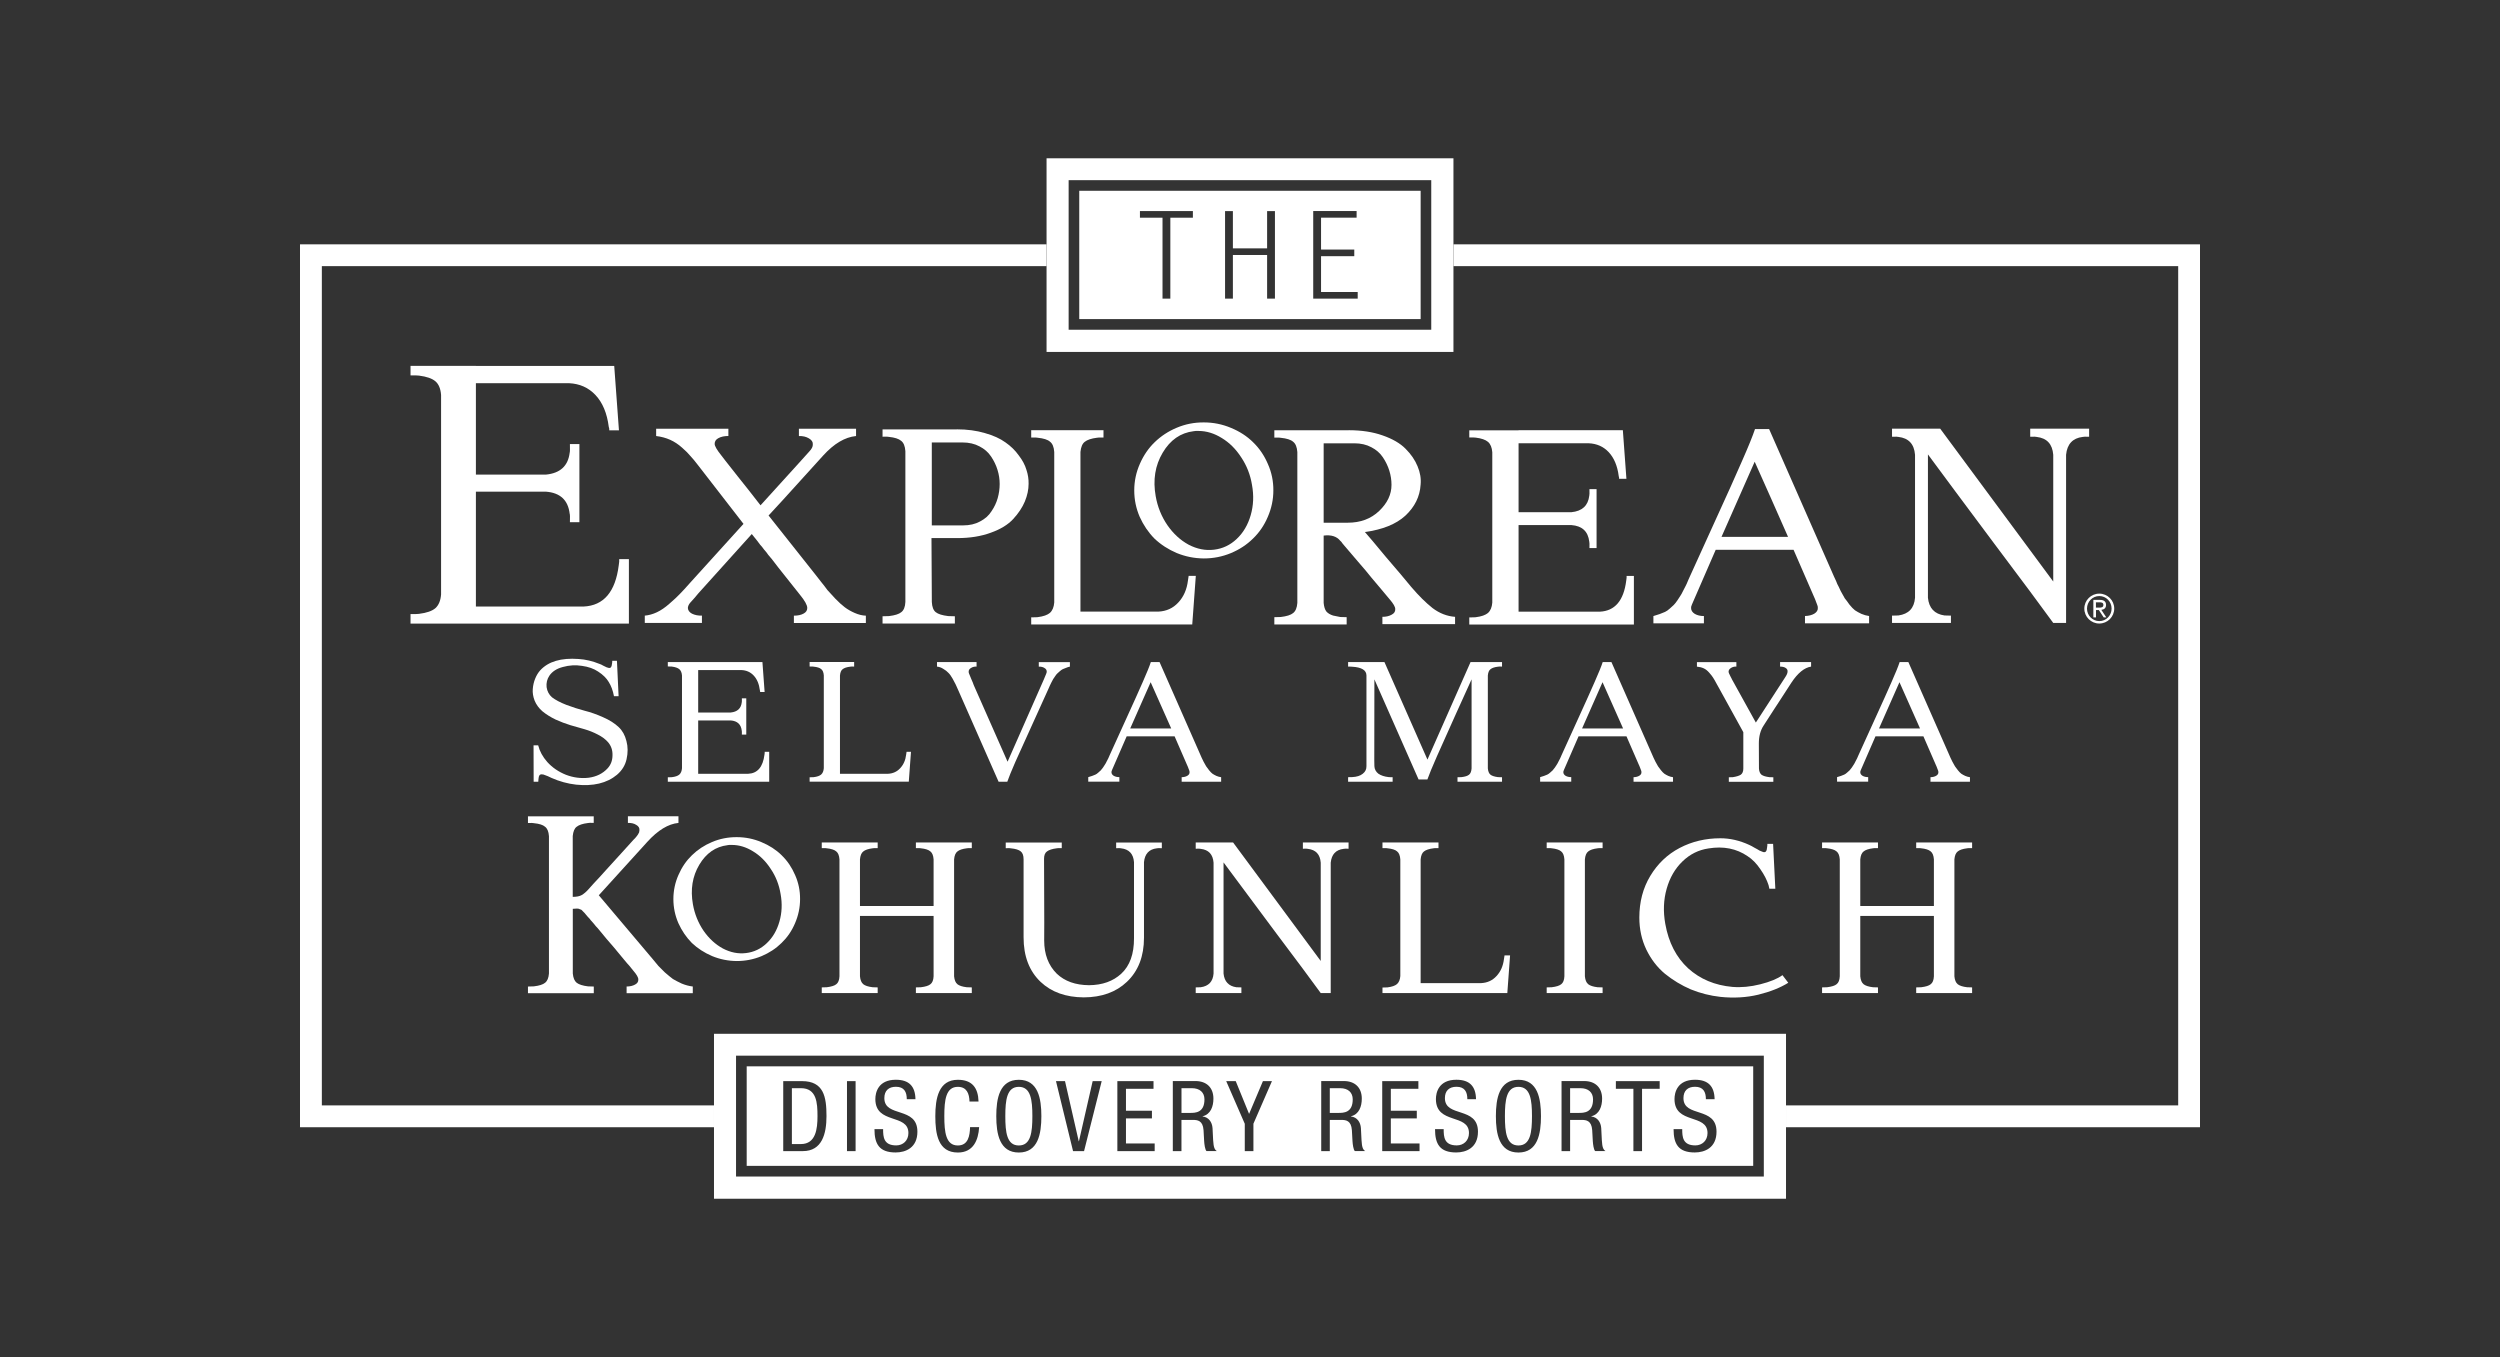
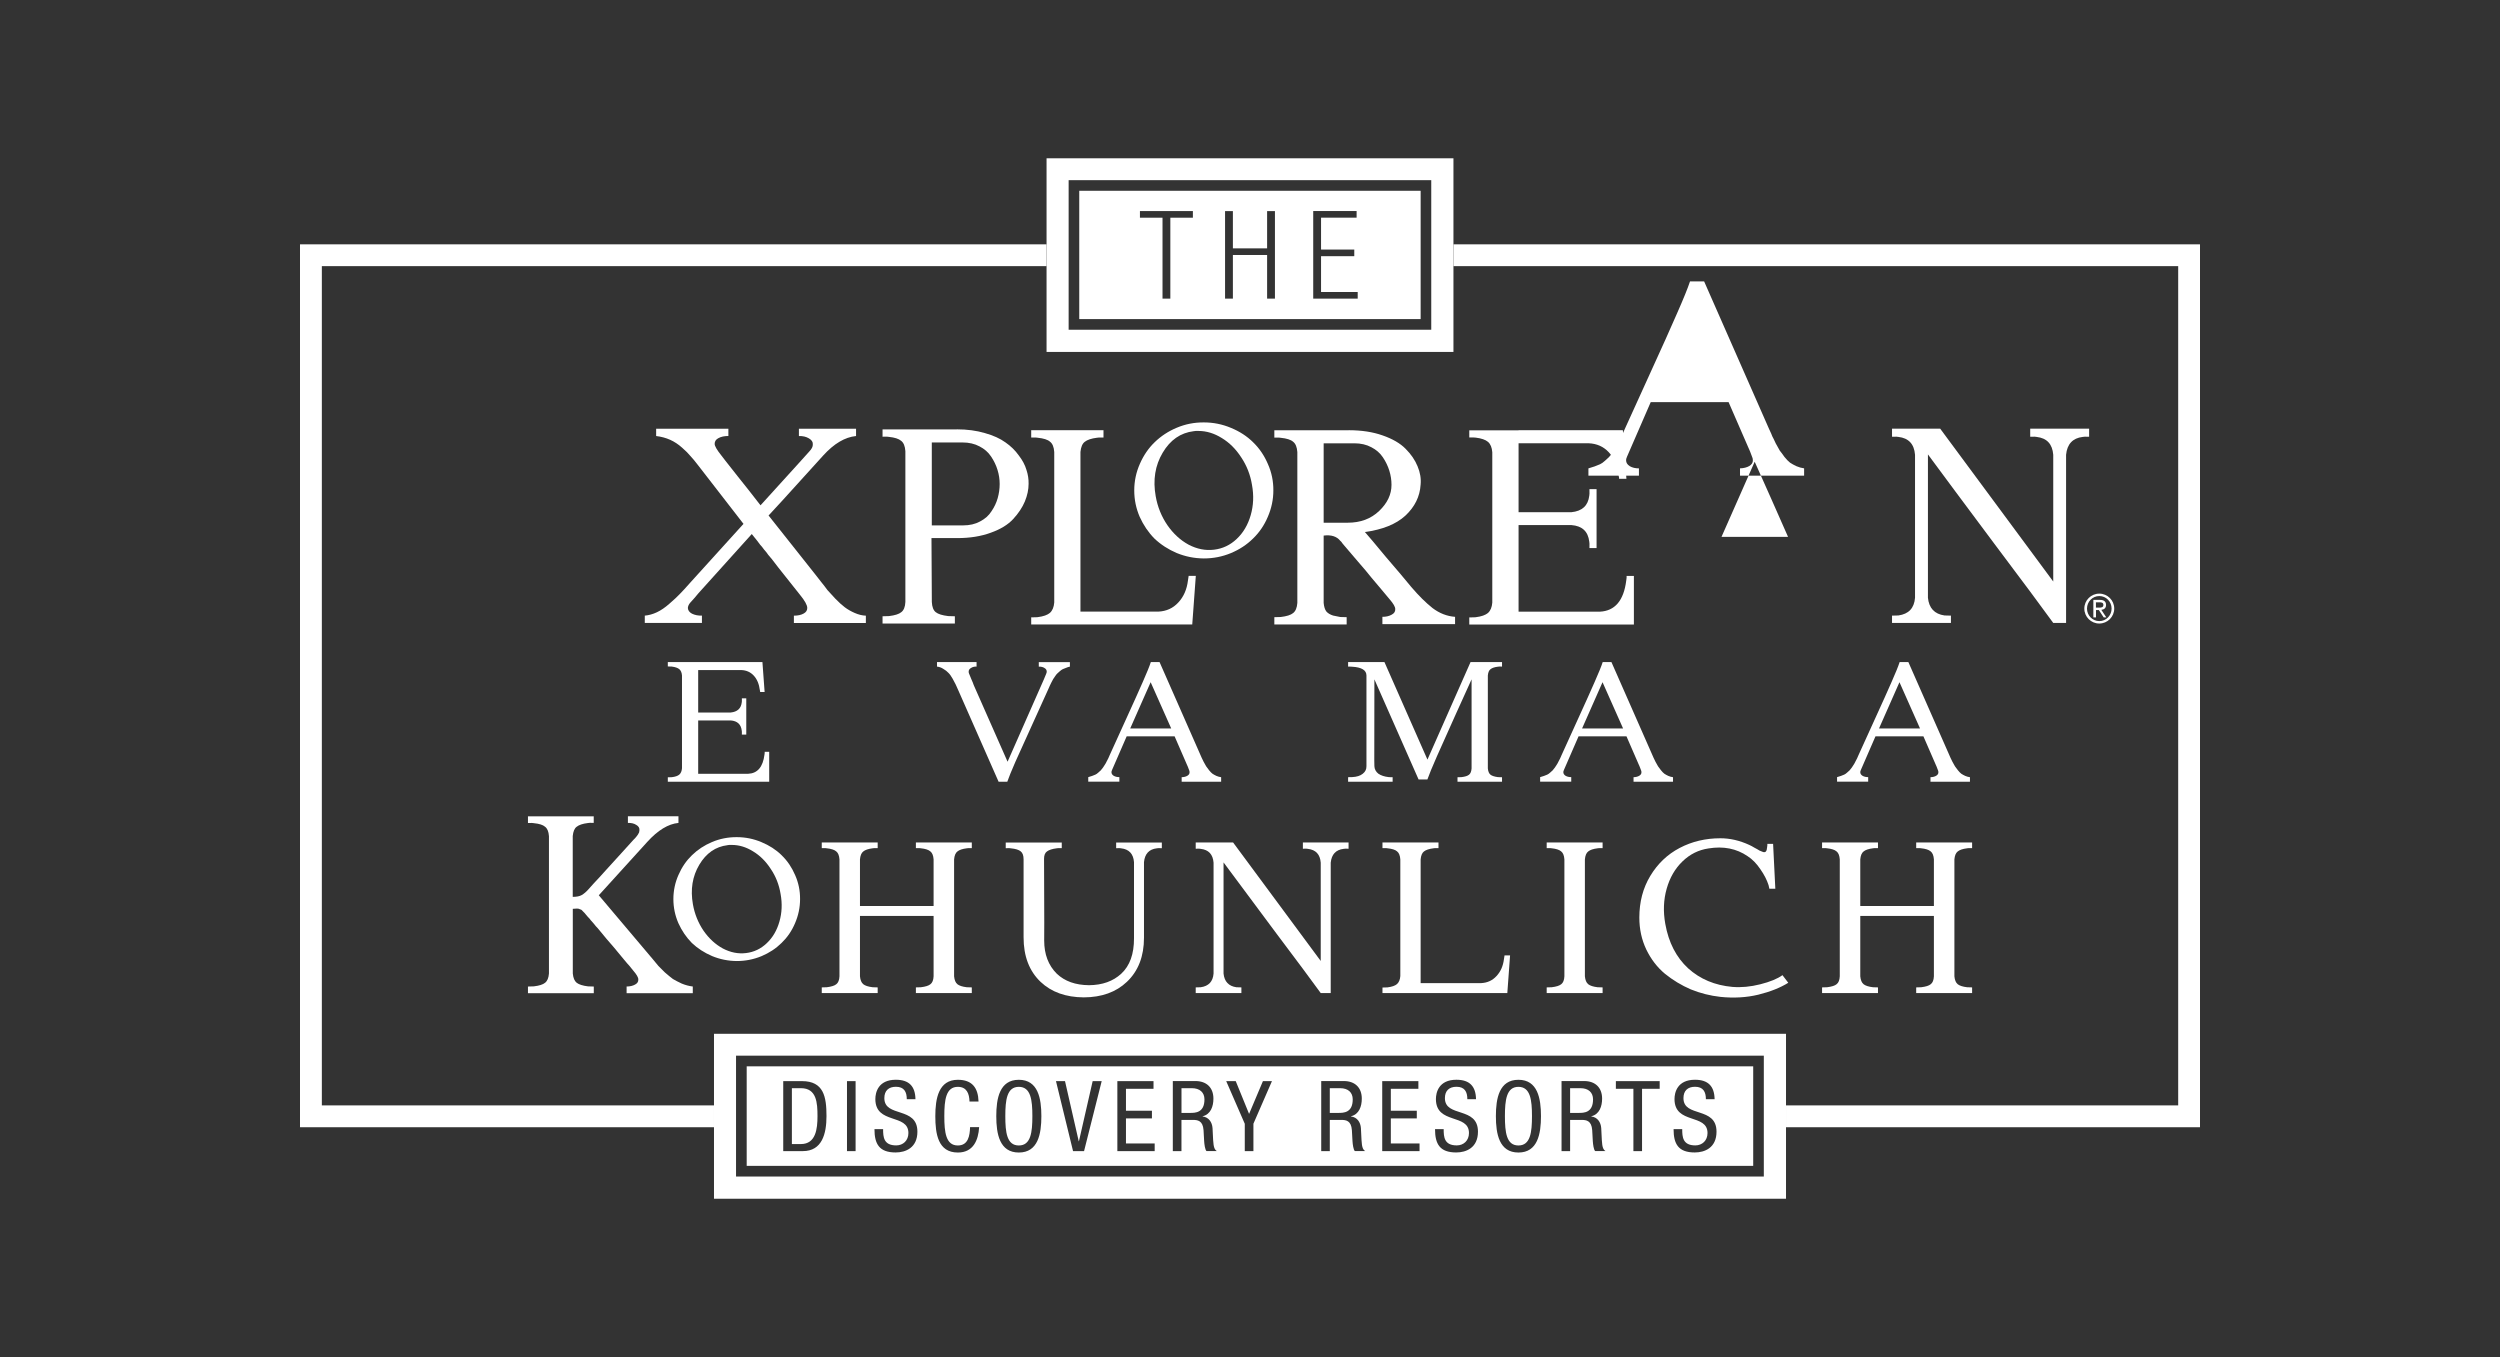
<svg xmlns="http://www.w3.org/2000/svg" id="Layer_1" data-name="Layer 1" viewBox="0 0 708.66 384.67">
  <rect x="0" y="0" width="708.66" height="384.67" fill="#333333" stroke="none" />
  <defs>
    <style>
      .cls-1 {
        fill: #fff;
      }
    </style>
  </defs>
  <g>
    <g>
      <g>
-         <path class="cls-1" d="M134.91,103.73h39.2l1.34,18.26h-2.75c.05-.27,0-.6-.14-1.01-.49-3.85-1.74-6.85-3.76-9-1.97-2.1-4.47-3.22-7.52-3.36h-26.38v25.91h19.87c4.03-.4,6.26-2.46,6.71-6.18.09-.22.11-1.05.07-2.48h2.69v22.16h-2.69c.05-1.43.02-2.24-.07-2.42-.45-3.85-2.69-5.93-6.71-6.24h-19.87v32.56h30.55c5.68-.27,9-4.16,9.94-11.68.13-.81.18-1.39.13-1.75h2.75v18.26h-61.9v-2.69c1.43,0,2.24-.02,2.42-.07,2.15-.27,3.69-.8,4.63-1.61.94-.85,1.48-2.15,1.61-3.89v-56.53c-.13-1.79-.67-3.09-1.61-3.89s-2.48-1.34-4.63-1.61c-.18-.04-.98-.07-2.42-.07v-2.69h18.53Z" />
        <path class="cls-1" d="M206.47,121.52v2.07c-1.15,0-2.09.2-2.83.61-.71.37-1.06.91-1.06,1.62,0,.61.61,1.67,1.82,3.19l1.21,1.57c.71.88,1.91,2.4,3.59,4.56,1.72,2.13,3.85,4.82,6.38,8.1l11.03-12.15c1.42-1.55,2.35-2.58,2.78-3.09.71-.74,1.05-1.42,1.01-2.02.07-.67-.3-1.25-1.11-1.72-.78-.47-1.72-.69-2.83-.66v-2.07h16.2v2.07c-3.14.31-6.24,2.14-9.31,5.52-10.26,11.34-15.42,17.01-15.49,17.01l13.36,16.85c.1.1.58.71,1.42,1.82.84,1.05,1.49,1.87,1.92,2.48.5.54,1.25,1.35,2.23,2.43.98,1.01,1.87,1.82,2.68,2.43s1.75,1.15,2.83,1.62c1.08.47,2.12.73,3.14.76v2.07h-20.4v-2.07c1.15,0,2.07-.2,2.78-.61.67-.37,1.01-.89,1.01-1.57,0-.81-.69-2.06-2.07-3.74-2.43-3.1-4.46-5.65-6.07-7.64-1.55-2.06-2.53-3.29-2.94-3.7-.3-.47-.69-.96-1.16-1.47-.4-.57-.77-1.03-1.11-1.37-.27-.4-1.06-1.42-2.38-3.04l-15.13,16.8c-.71.88-1.49,1.77-2.33,2.68-.4.47-.62.96-.66,1.47.03.68.42,1.22,1.16,1.62.81.4,1.75.59,2.83.56v2.07h-16.2v-2.07c1.15-.1,2.3-.42,3.44-.96,1.15-.54,2.33-1.35,3.55-2.43,1.25-1.08,2.21-1.97,2.88-2.68.71-.71,1.7-1.79,2.98-3.24,3.37-3.75,8.42-9.31,15.13-16.7l-12.86-16.6c-.84-1.11-1.57-1.99-2.18-2.63-.54-.67-1.33-1.47-2.38-2.38-1.05-.94-2.18-1.69-3.39-2.23-1.21-.54-2.53-.89-3.95-1.06v-2.07h20.45Z" />
        <path class="cls-1" d="M271.22,121.7c2.94,0,5.58.36,7.95,1.06,2.4.67,4.33,1.55,5.82,2.63,1.52,1.05,2.78,2.28,3.79,3.7,1.05,1.35,1.77,2.71,2.18,4.1.44,1.32.64,2.63.61,3.95,0,1.62-.35,3.29-1.06,5.01-.71,1.69-1.8,3.34-3.29,4.96-1.49,1.62-3.61,2.92-6.38,3.9-2.74,1.01-5.89,1.52-9.46,1.52h-7.34c0,4.08.03,10.12.1,18.12.07,1.39.44,2.35,1.11,2.88.67.54,1.86.91,3.55,1.11.2,0,.82.02,1.87.05v2.07h-20.5v-2.07c1.08-.03,1.68-.05,1.82-.05,1.69-.2,2.85-.57,3.49-1.11.71-.54,1.1-1.5,1.16-2.88v-42.77c-.1-1.42-.5-2.4-1.21-2.93-.67-.57-1.82-.94-3.44-1.11-.14-.07-.74-.08-1.82-.05v-2.08h21.05ZM264.13,148.93h8.86c1.86,0,3.46-.37,4.81-1.11,1.42-.74,2.5-1.7,3.24-2.88.81-1.18,1.4-2.43,1.77-3.74.37-1.32.56-2.65.56-4s-.2-2.68-.61-4c-.4-1.32-1.01-2.58-1.82-3.79-.81-1.22-1.91-2.18-3.29-2.88-1.38-.74-2.99-1.11-4.81-1.11h-8.71v23.53Z" />
        <path class="cls-1" d="M312.8,121.95v2.08c-1.01-.03-1.62-.02-1.82.05-1.62.2-2.78.59-3.49,1.16-.68.51-1.08,1.47-1.22,2.88v45.25h22.06c2.3-.1,4.18-.96,5.67-2.58,1.52-1.62,2.43-3.7,2.74-6.23,0-.13.03-.35.1-.66.07-.34.1-.56.1-.66h2.03l-1.01,13.77h-45.65v-2.02c1.08,0,1.68-.02,1.82-.05,1.62-.2,2.78-.61,3.49-1.22.71-.64,1.11-1.62,1.22-2.93v-42.67c-.1-1.42-.5-2.4-1.22-2.93-.64-.57-1.8-.94-3.49-1.11-.14-.07-.74-.08-1.82-.05v-2.08h20.5Z" />
        <path class="cls-1" d="M355.22,125.38c1.77,1.7,3.16,3.76,4.19,6.17,1.05,2.37,1.56,4.86,1.54,7.47,0,2.59-.53,5.09-1.58,7.51-1.01,2.37-2.4,4.42-4.19,6.14-1.74,1.72-3.83,3.1-6.27,4.12-2.44,1.01-4.99,1.51-7.68,1.51-2.68-.02-5.24-.54-7.68-1.54-2.41-1.03-4.51-2.39-6.3-4.09-1.72-1.74-3.12-3.8-4.19-6.17-1.03-2.39-1.54-4.88-1.54-7.48s.53-5.14,1.58-7.51c1.05-2.41,2.45-4.46,4.19-6.14,1.79-1.74,3.88-3.12,6.27-4.12,2.44-1.03,4.99-1.53,7.68-1.51,2.68,0,5.24.51,7.68,1.54,2.46,1.01,4.56,2.37,6.3,4.09ZM338.36,122.23c-3.71.45-6.64,2.48-8.78,6.1-2.14,3.6-2.81,7.71-1.98,12.34.53,3.02,1.64,5.75,3.32,8.21,1.68,2.41,3.69,4.26,6.03,5.53,2.37,1.23,4.76,1.7,7.17,1.41,2.46-.29,4.61-1.31,6.44-3.05,1.85-1.74,3.17-3.98,3.96-6.7.8-2.75.93-5.63.37-8.65-.47-2.86-1.49-5.45-3.05-7.78-1.52-2.35-3.35-4.17-5.5-5.47-2.15-1.34-4.35-2.01-6.61-2.01-.6-.02-1.06,0-1.37.07Z" />
        <path class="cls-1" d="M382.3,121.95c3.64,0,6.85.49,9.61,1.47,2.83.98,5.01,2.25,6.53,3.8,1.55,1.55,2.68,3.21,3.39,4.96.74,1.75,1.03,3.49.86,5.21-.2,3.37-1.66,6.31-4.35,8.81-2.63,2.4-6.45,3.93-11.44,4.61.91,1.01,2.9,3.38,5.97,7.09,3.14,3.64,5.52,6.46,7.14,8.45,2.13,2.5,4.15,4.5,6.07,6.02,1.96,1.48,4.08,2.31,6.38,2.48v2.07h-20.6v-2.07c1.05,0,1.92-.2,2.63-.61.71-.37,1.05-.89,1.01-1.57.03-.61-.51-1.55-1.62-2.83-.3-.34-1.26-1.49-2.88-3.44-.41-.51-1.13-1.37-2.18-2.58-.98-1.25-2.31-2.83-4-4.76-1.62-1.92-2.9-3.43-3.85-4.51-.07-.13-.14-.2-.2-.2,0-.07-.02-.1-.05-.1-.03-.07-.12-.17-.25-.3-.1-.2-.29-.42-.56-.66-1.01-1.25-2.58-1.74-4.7-1.47v19.08c.1,1.08.35,1.89.76,2.43.44.51,1.08.89,1.92,1.16.64.14,1.32.27,2.02.41.2,0,.81.02,1.82.05v2.07h-20.5v-2.07c1.08-.03,1.69-.05,1.82-.05,1.68-.2,2.85-.57,3.49-1.11.71-.54,1.11-1.5,1.21-2.88v-42.77c-.1-1.42-.51-2.4-1.21-2.93-.64-.57-1.81-.94-3.49-1.11-.14-.07-.74-.08-1.82-.05v-2.08h21.06ZM375.21,148.17h6.83c3.61,0,6.58-1.11,8.91-3.34,2.33-2.23,3.49-4.69,3.49-7.39,0-1.35-.2-2.68-.61-4-.41-1.32-1.01-2.58-1.82-3.79-.81-1.22-1.91-2.18-3.29-2.88-1.38-.74-2.98-1.11-4.81-1.11h-8.7v22.52Z" />
        <path class="cls-1" d="M430.46,121.95h29.56l1.01,13.77h-2.08c.03-.2,0-.46-.1-.76-.37-2.9-1.32-5.16-2.83-6.78-1.49-1.59-3.37-2.43-5.67-2.53h-19.89v19.54h14.98c3.04-.3,4.72-1.85,5.06-4.66.07-.17.08-.79.05-1.87h2.02v16.7h-2.02c.03-1.08.02-1.69-.05-1.82-.34-2.9-2.02-4.47-5.06-4.7h-14.98v24.55h23.03c4.28-.2,6.78-3.14,7.49-8.81.1-.61.14-1.05.1-1.32h2.07v13.77h-46.66v-2.02c1.08,0,1.69-.02,1.82-.05,1.62-.2,2.78-.61,3.49-1.22.71-.64,1.11-1.62,1.21-2.93v-42.61c-.1-1.35-.51-2.33-1.21-2.94-.71-.61-1.87-1.01-3.49-1.21-.14-.03-.74-.05-1.82-.05v-2.02h13.97Z" />
-         <path class="cls-1" d="M501.48,121.63l18.42,41.86c.47.98.78,1.67.91,2.07.2.34.52,1,.96,1.97.5.91.89,1.6,1.16,2.08.34.4.77.99,1.32,1.77.57.71,1.1,1.25,1.57,1.62.51.34,1.11.68,1.82,1.01.71.3,1.44.51,2.18.61v2.07h-18.17v-2.07c1.05-.03,1.92-.25,2.63-.66.71-.44,1.04-.98,1.01-1.62,0-.34-.05-.61-.15-.81-.48-1.32-.86-2.28-1.16-2.88-3.21-7.42-5.06-11.69-5.57-12.8h-22.07l-6.73,15.49c-.2.47-.29.81-.25,1.01,0,.67.35,1.23,1.06,1.67.71.41,1.57.61,2.58.61v2.07h-14.32v-2.07c.61-.17,1.2-.36,1.77-.56.61-.24,1.11-.44,1.52-.61.44-.2.89-.52,1.37-.96.47-.44.84-.78,1.11-1.01.27-.27.61-.69,1.01-1.27.41-.61.69-1.05.86-1.32.2-.27.47-.76.81-1.47.41-.77.66-1.26.76-1.47.13-.24.37-.77.71-1.62.41-.88.64-1.4.71-1.57,1.21-2.73,3.49-7.74,6.83-15.03,3.34-7.29,5.89-12.96,7.64-17,1.82-4.12,3.05-7.15,3.7-9.11h4ZM487.97,152.19h18.88c-3.17-7.22-6.33-14.32-9.46-21.31-1.62,3.68-4.76,10.78-9.41,21.31Z" />
+         <path class="cls-1" d="M501.48,121.63c.47.98.78,1.67.91,2.07.2.34.52,1,.96,1.97.5.91.89,1.6,1.16,2.08.34.4.77.99,1.32,1.77.57.71,1.1,1.25,1.57,1.62.51.34,1.11.68,1.82,1.01.71.3,1.44.51,2.18.61v2.07h-18.17v-2.07c1.05-.03,1.92-.25,2.63-.66.71-.44,1.04-.98,1.01-1.62,0-.34-.05-.61-.15-.81-.48-1.32-.86-2.28-1.16-2.88-3.21-7.42-5.06-11.69-5.57-12.8h-22.07l-6.73,15.49c-.2.47-.29.81-.25,1.01,0,.67.35,1.23,1.06,1.67.71.41,1.57.61,2.58.61v2.07h-14.32v-2.07c.61-.17,1.2-.36,1.77-.56.61-.24,1.11-.44,1.52-.61.44-.2.89-.52,1.37-.96.47-.44.84-.78,1.11-1.01.27-.27.61-.69,1.01-1.27.41-.61.69-1.05.86-1.32.2-.27.47-.76.81-1.47.41-.77.66-1.26.76-1.47.13-.24.37-.77.71-1.62.41-.88.64-1.4.71-1.57,1.21-2.73,3.49-7.74,6.83-15.03,3.34-7.29,5.89-12.96,7.64-17,1.82-4.12,3.05-7.15,3.7-9.11h4ZM487.97,152.19h18.88c-3.17-7.22-6.33-14.32-9.46-21.31-1.62,3.68-4.76,10.78-9.41,21.31Z" />
        <path class="cls-1" d="M549.98,121.52l32.04,43.32v-35.93c-.24-3.04-1.8-4.72-4.71-5.06-.14-.07-.74-.08-1.82-.05v-2.28h16.7v2.28c-1.01-.03-1.62-.02-1.82.05-2.83.34-4.41,2.03-4.71,5.06v47.67h-3.64c-3.17-4.39-8.76-11.89-16.75-22.52-7.96-10.66-14.22-19.08-18.77-25.25v40.64c.3,2.94,1.87,4.61,4.7,5.01.2,0,.81.02,1.82.05v2.07h-16.7v-2.07c1.08-.03,1.69-.05,1.82-.05,2.9-.41,4.47-2.07,4.7-5.01v-40.54c-.24-3.04-1.81-4.72-4.7-5.06-.14-.07-.74-.08-1.82-.05v-2.28h13.67Z" />
      </g>
      <path class="cls-1" d="M595.07,168.27c2.34,0,4.24,1.9,4.24,4.24s-1.9,4.24-4.24,4.24-4.24-1.9-4.24-4.24,1.9-4.24,4.24-4.24ZM598.56,172.51c0-1.97-1.55-3.55-3.48-3.55s-3.49,1.59-3.49,3.55,1.56,3.55,3.49,3.55,3.48-1.59,3.48-3.55ZM593.38,170.05h1.92c1.1,0,1.69.47,1.69,1.45,0,.88-.58,1.29-1.34,1.37l1.42,2.14h-.75l-1.37-2.08h-.81v2.08h-.75v-4.96ZM594.94,172.24c.69,0,1.29-.03,1.29-.78,0-.65-.55-.73-1.08-.73h-1.03v1.51h.81Z" />
    </g>
    <g>
      <polygon class="cls-1" points="91.23 313.34 91.23 75.44 296.66 75.44 296.66 69.26 85.04 69.26 85.04 319.53 202.39 319.53 202.39 313.34 91.23 313.34" />
      <polygon class="cls-1" points="623.62 69.26 412 69.26 412 75.44 617.44 75.44 617.44 313.34 506.27 313.34 506.27 319.53 623.62 319.53 623.62 69.26" />
    </g>
    <path class="cls-1" d="M506.27,339.8H202.39v-46.75h303.88v46.75ZM222.02,326.3h5.56c5.45,0,6.7-4.92,6.7-9.92,0-5.48-.78-9.92-6.95-9.92h-5.31v19.84ZM224.47,308.46h2.56c4.45,0,4.7,4.11,4.7,7.95,0,3.56-.47,7.89-4.7,7.89h-2.56v-15.84ZM240.09,326.3h2.44v-19.84h-2.44v19.84ZM259.5,311.6c-.06-3.64-1.78-5.53-5.56-5.53-5.03,0-5.81,3.64-5.81,5.47,0,7.28,9.37,4.03,9.37,9.64,0,2.11-1.5,3.5-3.45,3.5-3.58,0-3.72-2.39-3.72-4.61h-2.45c0,4.22,1.36,6.61,6,6.61,2.81,0,6.17-1.31,6.17-5.89,0-7.25-9.37-3.92-9.37-9.51,0-2.11,1.22-3.22,3.28-3.22,2.33,0,3.08,1.44,3.08,3.53h2.45ZM274.98,319.5c-.08,2.42-.5,5.2-3.47,5.2-3.39,0-3.83-3.72-3.83-8.31s.44-8.31,3.83-8.31c2.53,0,3.25,1.92,3.31,4.17h2.56c-.11-3.89-1.81-6.17-5.86-6.17-5.47,0-6.39,5.31-6.39,10.31s.75,10.31,6.39,10.31c4.34,0,5.81-3.45,6.03-7.2h-2.56ZM288.8,306.08c-5.47,0-6.39,5.31-6.39,10.31s.92,10.31,6.39,10.31,6.39-5.31,6.39-10.31-.92-10.31-6.39-10.31ZM288.8,308.08c3.39,0,3.84,3.72,3.84,8.31s-.44,8.31-3.84,8.31-3.83-3.72-3.83-8.31.44-8.31,3.83-8.31ZM304.18,326.3h3.11l5-19.84h-2.56l-3.89,17.04h-.06l-3.89-17.04h-2.56l4.84,19.84ZM316.72,326.3h10.59v-2.17h-8.14v-7.11h7.36v-2.17h-7.36v-6.22h7.81v-2.17h-10.25v19.84ZM332.46,326.3h2.44v-8.84h3.31c1.25,0,2.75.17,2.95,2.89l.17,3.08c.06.97.25,2.45.67,2.86h2.94c-.58-.36-.94-.92-1.06-3.11l-.17-3.39c-.11-1.69-1.08-3.11-2.81-3.31v-.06c2.31-.55,3.06-2.83,3.06-5,0-3.14-1.97-4.98-5.09-4.98h-6.42v19.84ZM334.91,308.46h2.92c2.28,0,3.59,1.22,3.59,3.17,0,3.84-2.64,3.84-4.09,3.84h-2.42v-7ZM352.85,318.53v7.78h2.45v-7.78l5.25-12.06h-2.56l-3.92,9.28-3.78-9.28h-2.7l5.25,12.06ZM374.51,326.3h2.44v-8.84h3.31c1.25,0,2.75.17,2.95,2.89l.17,3.08c.06.97.25,2.45.67,2.86h2.95c-.58-.36-.95-.92-1.06-3.11l-.17-3.39c-.11-1.69-1.08-3.11-2.81-3.31v-.06c2.31-.55,3.06-2.83,3.06-5,0-3.14-1.97-4.98-5.08-4.98h-6.42v19.84ZM376.95,308.46h2.92c2.28,0,3.58,1.22,3.58,3.17,0,3.84-2.64,3.84-4.08,3.84h-2.42v-7ZM391.8,326.3h10.59v-2.17h-8.14v-7.11h7.36v-2.17h-7.36v-6.22h7.81v-2.17h-10.25v19.84ZM418.4,311.6c-.06-3.64-1.78-5.53-5.56-5.53-5.03,0-5.81,3.64-5.81,5.47,0,7.28,9.37,4.03,9.37,9.64,0,2.11-1.5,3.5-3.45,3.5-3.58,0-3.72-2.39-3.72-4.61h-2.45c0,4.22,1.36,6.61,6,6.61,2.81,0,6.17-1.31,6.17-5.89,0-7.25-9.37-3.92-9.37-9.51,0-2.11,1.22-3.22,3.28-3.22,2.34,0,3.08,1.44,3.08,3.53h2.45ZM430.42,306.08c-5.47,0-6.39,5.31-6.39,10.31s.92,10.31,6.39,10.31,6.39-5.31,6.39-10.31-.92-10.31-6.39-10.31ZM430.42,308.08c3.39,0,3.84,3.72,3.84,8.31s-.44,8.31-3.84,8.31-3.83-3.72-3.83-8.31.44-8.31,3.83-8.31ZM442.63,326.3h2.44v-8.84h3.31c1.25,0,2.75.17,2.95,2.89l.17,3.08c.06.97.25,2.45.67,2.86h2.95c-.58-.36-.95-.92-1.06-3.11l-.17-3.39c-.11-1.69-1.08-3.11-2.81-3.31v-.06c2.31-.55,3.06-2.83,3.06-5,0-3.14-1.97-4.98-5.08-4.98h-6.42v19.84ZM445.07,308.46h2.92c2.28,0,3.58,1.22,3.58,3.17,0,3.84-2.64,3.84-4.08,3.84h-2.42v-7ZM465.46,308.63h5v-2.17h-12.42v2.17h4.97v17.67h2.45v-17.67ZM486.03,311.6c-.06-3.64-1.78-5.53-5.56-5.53-5.03,0-5.81,3.64-5.81,5.47,0,7.28,9.36,4.03,9.36,9.64,0,2.11-1.5,3.5-3.45,3.5-3.58,0-3.72-2.39-3.72-4.61h-2.45c0,4.22,1.36,6.61,6,6.61,2.81,0,6.17-1.31,6.17-5.89,0-7.25-9.37-3.92-9.37-9.51,0-2.11,1.22-3.22,3.28-3.22,2.33,0,3.08,1.44,3.08,3.53h2.45ZM496.97,302.26v28.23H211.66v-28.23h285.31M499.98,299.24H208.64v34.26h291.34v-34.26h0Z" />
    <path class="cls-1" d="M412,99.76h-115.34v-54.89h115.34v54.89ZM329.53,84.65h2.22v-22.94h6.39v-1.88h-15.01v1.88h6.4v22.94ZM359.18,84.65h2.22v-24.81h-2.22v10.56h-9.7v-10.56h-2.22v24.81h2.22v-12.37h9.7v12.37ZM372.25,84.65h12.61v-1.88h-10.39v-10.15h9.42v-1.88h-9.42v-9.04h10.08v-1.88h-12.3v24.81ZM402.7,54.08v36.37h-96.77v-36.37h96.77M405.71,51.07h-102.79v42.4h102.79v-42.4h0Z" />
    <g>
      <path class="cls-1" d="M168.3,231.36v1.89c-.92-.03-1.47-.01-1.66.05-1.47.18-2.53.54-3.18,1.06-.62.46-.98,1.33-1.11,2.63v17.24c1.11,0,1.95-.17,2.54-.51.64-.37,1.29-.92,1.94-1.66.61-.64.98-1.06,1.11-1.24.15-.18.28-.32.37-.41.89-.92,2.07-2.21,3.55-3.87,1.54-1.66,2.92-3.18,4.15-4.56,1.29-1.41,2.47-2.72,3.55-3.92.09-.09.25-.25.46-.46.25-.28.4-.46.46-.55.09-.15.21-.32.37-.51.15-.25.26-.44.32-.6.06-.22.09-.42.09-.6.06-.64-.25-1.15-.92-1.52-.62-.4-1.4-.58-2.35-.55v-1.89h14.33v1.89c-2.89.28-5.84,2.07-8.85,5.39-3.01,3.32-7.59,8.36-13.73,15.12l15.3,18.11c.8.92,1.34,1.57,1.61,1.94.34.34.94.94,1.8,1.8.92.8,1.69,1.43,2.31,1.89.67.4,1.5.83,2.49,1.29,1.04.43,2.09.71,3.13.83v1.89h-18.76v-1.89c.95,0,1.75-.19,2.4-.55.64-.34.95-.81.92-1.43.03-.55-.46-1.41-1.48-2.58-.92-1.17-1.48-1.83-1.66-1.98-.15-.15-.48-.54-.97-1.15-2.03-2.49-3.67-4.44-4.93-5.85-1.2-1.48-1.92-2.35-2.17-2.63-.25-.31-.52-.62-.83-.92-.27-.37-.69-.86-1.24-1.48l-.18-.18c-.09-.19-.37-.51-.83-.97-.09-.09-.26-.29-.51-.6-.25-.31-.4-.49-.46-.55-.06-.09-.2-.23-.42-.42-.18-.22-.32-.35-.41-.42-.06-.06-.22-.12-.46-.18-.19-.12-.37-.18-.55-.18-.18-.03-.4-.03-.64,0-.25,0-.52.02-.83.05v18.34c.12,1.26.49,2.14,1.11,2.63.65.49,1.71.83,3.18,1.01.19,0,.74.02,1.66.05v1.89h-18.66v-1.89c.98-.03,1.54-.05,1.66-.05,1.54-.18,2.6-.52,3.18-1.01.64-.49,1.01-1.37,1.11-2.63v-38.94c-.09-1.29-.46-2.18-1.11-2.67-.58-.52-1.64-.86-3.18-1.01-.12-.06-.68-.08-1.66-.05v-1.89h18.66Z" />
      <g>
        <path class="cls-1" d="M248.79,238.81v1.61c-.78-.03-1.26-.01-1.41.04-1.26.16-2.14.46-2.67.9-.52.39-.84,1.14-.94,2.24v13.22h20.87v-13.22c-.08-1.1-.39-1.86-.94-2.28-.52-.44-1.41-.73-2.67-.86-.1-.05-.57-.07-1.41-.04v-1.61h15.85v1.61c-.79-.03-1.26-.01-1.41.04-1.26.16-2.14.46-2.67.9-.52.39-.84,1.14-.94,2.24v33.15c.1,1.07.42,1.82.94,2.24.52.42,1.41.71,2.67.86.16,0,.63.01,1.41.04v1.61h-15.85v-1.61c.84-.02,1.31-.04,1.41-.04,1.31-.16,2.21-.44,2.71-.86.55-.42.85-1.16.9-2.24v-17.11h-20.87v17.11c.1,1.07.42,1.82.94,2.24.52.42,1.41.71,2.67.86.16,0,.63.01,1.41.04v1.61h-15.85v-1.61c.84-.02,1.31-.04,1.41-.04,1.31-.16,2.21-.44,2.71-.86.55-.42.85-1.16.9-2.24v-33.15c-.08-1.1-.39-1.86-.94-2.28-.52-.44-1.41-.73-2.67-.86-.1-.05-.58-.07-1.41-.04v-1.61h15.85Z" />
        <path class="cls-1" d="M300.97,238.81v1.61c-.79-.03-1.26-.01-1.41.04-1.28.16-2.21.46-2.79.9-.55.39-.82,1.09-.82,2.08.02,2.12.04,5.84.04,11.18.03,5.26.03,9.25,0,11.97,0,3.92,1.19,7.06,3.57,9.42,2.25,2.14,5.3,3.23,9.14,3.26,3.77-.03,6.81-1.11,9.14-3.26,2.43-2.25,3.63-5.6,3.61-10.04v-21.58c-.18-2.35-1.4-3.66-3.65-3.92-.1-.05-.57-.07-1.41-.04v-1.61h12.95v1.61c-.84-.03-1.32-.01-1.45.04-2.17.26-3.38,1.57-3.61,3.92v21.42c0,5.28-1.62,9.46-4.86,12.52-3.06,2.9-7.13,4.37-12.2,4.39-5.1-.03-9.18-1.49-12.24-4.39-3.22-3.06-4.83-7.27-4.83-12.63v-22.09c0-1.1-.27-1.86-.82-2.28-.52-.44-1.45-.73-2.79-.86-.1-.05-.59-.07-1.45-.04v-1.61h15.89Z" />
        <path class="cls-1" d="M349.54,238.81l24.84,33.59v-27.86c-.18-2.36-1.4-3.66-3.65-3.92-.1-.05-.57-.07-1.41-.04v-1.77h12.95v1.77c-.78-.03-1.26-.01-1.41.04-2.2.26-3.41,1.57-3.65,3.92v36.96h-2.83c-2.46-3.4-6.79-9.22-12.99-17.46-6.17-8.27-11.02-14.79-14.56-19.58v31.51c.24,2.27,1.45,3.57,3.65,3.88.16,0,.63.01,1.41.04v1.61h-12.95v-1.61c.84-.02,1.31-.04,1.41-.04,2.25-.31,3.47-1.61,3.65-3.88v-31.43c-.18-2.36-1.4-3.66-3.65-3.92-.1-.05-.58-.07-1.41-.04v-1.77h10.59Z" />
        <path class="cls-1" d="M407.76,238.81v1.61c-.79-.03-1.26-.01-1.41.04-1.26.16-2.16.46-2.71.9-.52.39-.84,1.14-.94,2.24v35.08h17.11c1.78-.08,3.24-.74,4.39-2,1.18-1.26,1.88-2.86,2.12-4.83,0-.1.02-.27.08-.51.05-.26.08-.43.08-.51h1.57l-.78,10.67h-35.39v-1.57c.84,0,1.31-.01,1.41-.04,1.26-.16,2.16-.47,2.71-.94.55-.49.86-1.26.94-2.27v-33.08c-.08-1.1-.39-1.86-.94-2.28-.5-.44-1.4-.73-2.71-.86-.1-.05-.58-.07-1.41-.04v-1.61h15.89Z" />
        <path class="cls-1" d="M454.28,238.81v1.61c-.79-.03-1.26-.01-1.41.04-1.26.16-2.14.46-2.67.9-.52.39-.84,1.14-.94,2.24v33.15c.1,1.07.42,1.82.94,2.24.52.42,1.41.71,2.67.86.16,0,.63.01,1.41.04v1.61h-15.85v-1.61c.84-.02,1.31-.04,1.41-.04,1.31-.16,2.21-.44,2.71-.86.55-.42.85-1.16.9-2.24v-33.15c-.08-1.1-.39-1.86-.94-2.28-.52-.44-1.41-.73-2.67-.86-.1-.05-.58-.07-1.41-.04v-1.61h15.85Z" />
        <path class="cls-1" d="M502.61,239.21l.63,12.71h-1.69c0-.1-.08-.44-.23-1.02-.47-1.46-1.24-2.97-2.32-4.51-1.07-1.6-2.28-2.83-3.61-3.69-3.16-2.17-6.87-2.9-11.1-2.2-2.83.42-5.28,1.65-7.38,3.69-2.09,2.02-3.58,4.59-4.47,7.73-.89,3.14-1.02,6.46-.39,9.97.94,5.28,3.1,9.48,6.48,12.6,3.4,3.06,7.57,4.81,12.52,5.26,2.51.21,5.15-.04,7.93-.74,2.8-.71,4.89-1.57,6.28-2.59l1.65,2.16c-2.27,1.41-5.1,2.54-8.47,3.37-3.35.81-6.93,1.02-10.75.63-2.88-.32-5.68-1.02-8.4-2.12-2.67-1.15-5.11-2.63-7.34-4.43-2.2-1.83-3.96-4.13-5.3-6.9-1.31-2.77-1.96-5.78-1.96-9.02,0-4.45,1.03-8.38,3.1-11.81,2.09-3.48,4.87-6.12,8.32-7.93,3.48-1.83,7.34-2.75,11.57-2.75,2.72,0,5.44.63,8.16,1.88.42.18.93.46,1.53.82.6.31,1.06.57,1.37.78.37.16.72.3,1.06.43.39.08.65.01.78-.2.18-.21.29-.57.32-1.1.08-.47.1-.81.08-1.02h1.65Z" />
        <path class="cls-1" d="M532.34,238.81v1.61c-.78-.03-1.26-.01-1.41.04-1.26.16-2.14.46-2.67.9-.52.39-.84,1.14-.94,2.24v13.22h20.87v-13.22c-.08-1.1-.39-1.86-.94-2.28-.52-.44-1.41-.73-2.67-.86-.1-.05-.57-.07-1.41-.04v-1.61h15.85v1.61c-.79-.03-1.26-.01-1.41.04-1.26.16-2.14.46-2.67.9-.52.39-.84,1.14-.94,2.24v33.15c.1,1.07.42,1.82.94,2.24.52.42,1.41.71,2.67.86.16,0,.63.01,1.41.04v1.61h-15.85v-1.61c.84-.02,1.31-.04,1.41-.04,1.31-.16,2.21-.44,2.71-.86.55-.42.85-1.16.9-2.24v-17.11h-20.87v17.11c.1,1.07.42,1.82.94,2.24.52.42,1.41.71,2.67.86.16,0,.63.01,1.41.04v1.61h-15.85v-1.61c.84-.02,1.31-.04,1.41-.04,1.31-.16,2.21-.44,2.71-.86.55-.42.85-1.16.9-2.24v-33.15c-.08-1.1-.39-1.86-.94-2.28-.52-.44-1.41-.73-2.67-.86-.1-.05-.58-.07-1.41-.04v-1.61h15.85Z" />
      </g>
      <path class="cls-1" d="M221.57,242.44c1.61,1.55,2.88,3.42,3.82,5.62.96,2.16,1.42,4.43,1.4,6.81,0,2.36-.48,4.64-1.43,6.84-.91,2.16-2.19,4.02-3.82,5.59-1.59,1.57-3.49,2.82-5.71,3.75-2.22.91-4.55,1.37-6.99,1.37-2.44-.02-4.77-.49-6.99-1.41-2.2-.94-4.11-2.18-5.74-3.72-1.57-1.59-2.84-3.46-3.82-5.62-.94-2.18-1.41-4.45-1.41-6.81s.48-4.68,1.44-6.84c.96-2.2,2.23-4.06,3.82-5.59,1.63-1.59,3.53-2.84,5.71-3.75,2.22-.94,4.55-1.39,6.99-1.38,2.44,0,4.77.47,6.99,1.41,2.24.92,4.15,2.16,5.74,3.72ZM206.22,239.58c-3.38.41-6.04,2.26-8,5.55-1.95,3.28-2.55,7.02-1.8,11.23.49,2.75,1.5,5.24,3.02,7.48,1.53,2.2,3.36,3.88,5.5,5.04,2.16,1.12,4.33,1.55,6.53,1.28,2.24-.27,4.19-1.19,5.86-2.78,1.69-1.59,2.89-3.62,3.6-6.11.73-2.5.84-5.13.34-7.87-.43-2.61-1.35-4.97-2.78-7.08-1.38-2.14-3.05-3.8-5.01-4.98-1.95-1.22-3.96-1.83-6.01-1.83-.55-.02-.97,0-1.25.06Z" />
    </g>
  </g>
  <g>
-     <path class="cls-1" d="M164,186.8c1.97.12,3.96.59,5.95,1.4.29.08.64.25,1.06.5.44.19.76.34.97.47.23.08.46.15.69.19.25,0,.44-.09.56-.28.12-.19.21-.5.25-.93.06-.35.08-.63.06-.84h1.34l.47,10.04h-1.31c-.31-1.62-.81-2.97-1.5-4.05-.64-1.08-1.64-2.06-2.99-2.93-1.23-.83-2.75-1.37-4.58-1.62-1.79-.29-3.58-.19-5.39.31-1.77.46-3.05,1.29-3.86,2.49-.64.96-.9,2.04-.78,3.24.17,1.16.67,2.12,1.53,2.87.98.75,2.34,1.47,4.08,2.15,1.79.67,3.5,1.22,5.14,1.65,1.68.42,3.43,1.03,5.24,1.84,1.85.81,3.32,1.74,4.43,2.8,1.06.98,1.8,2.3,2.21,3.96.44,1.62.45,3.35.03,5.17-.38,1.7-1.28,3.17-2.71,4.39-1.41,1.18-3.11,2.02-5.08,2.49-1.93.46-4.1.56-6.51.31-2.37-.27-4.69-.9-6.95-1.9-.06-.04-.15-.08-.25-.12-.58-.29-1.09-.51-1.53-.65-.39-.19-.74-.27-1.03-.25-.27-.02-.49.08-.65.31-.13.19-.21.52-.25,1-.04.31-.06.57-.06.78h-1.31l-.03-10.32h1.31c.42,1.68,1.28,3.26,2.59,4.74,1.41,1.56,3.17,2.76,5.27,3.61,2.12.81,4.27,1.09,6.45.84,2.2-.29,3.99-1.17,5.36-2.65.91-.98,1.38-2.19,1.4-3.65.06-1.5-.38-2.77-1.31-3.83-.73-.81-1.68-1.52-2.87-2.12-1.19-.62-2.43-1.12-3.74-1.5-1.31-.39-2.65-.78-4.02-1.15-1.37-.42-2.76-.95-4.18-1.59-1.43-.69-2.68-1.47-3.74-2.34-1-.87-1.74-1.88-2.21-3.02-.44-1.14-.61-2.23-.53-3.27.08-1.06.31-2.06.69-2.99.37-.91.84-1.68,1.4-2.31,2.31-2.53,5.94-3.61,10.91-3.24Z" />
    <path class="cls-1" d="M197.92,187.67h18.2l.62,8.48h-1.28c.02-.12,0-.28-.06-.47-.23-1.79-.81-3.18-1.75-4.18-.91-.98-2.08-1.5-3.49-1.56h-12.25v12.03h9.23c1.87-.19,2.91-1.14,3.12-2.87.04-.1.05-.49.03-1.15h1.25v10.29h-1.25c.02-.67,0-1.04-.03-1.12-.21-1.79-1.25-2.75-3.12-2.9h-9.23v15.12h14.18c2.64-.12,4.17-1.93,4.61-5.42.06-.37.08-.64.06-.81h1.28v8.48h-28.74v-1.25c.67,0,1.04-.01,1.12-.03,1-.12,1.72-.37,2.15-.75.44-.39.69-1,.75-1.81v-26.24c-.06-.83-.31-1.43-.75-1.81-.44-.37-1.15-.62-2.15-.75-.08-.02-.46-.03-1.12-.03v-1.25h8.6Z" />
-     <path class="cls-1" d="M242.12,187.67v1.28c-.62-.02-1-.01-1.12.03-1,.12-1.71.36-2.15.72-.42.31-.67.9-.75,1.78v27.86h13.59c1.41-.06,2.58-.59,3.49-1.59.93-1,1.5-2.28,1.68-3.83,0-.08.02-.22.06-.41.04-.21.06-.34.06-.41h1.25l-.62,8.48h-28.11v-1.25c.67,0,1.04-.01,1.12-.03,1-.12,1.72-.37,2.15-.75.44-.39.69-1,.75-1.81v-26.27c-.06-.87-.31-1.48-.75-1.81-.4-.35-1.11-.58-2.15-.69-.08-.04-.46-.05-1.12-.03v-1.28h12.62Z" />
    <path class="cls-1" d="M268.12,187.67h8.7v1.28c-.62-.02-1.15.11-1.59.41-.44.25-.65.59-.65,1.03,0,.19.03.35.09.5.25.6.49,1.18.72,1.75.31.69.49,1.12.53,1.31.08.19.16.36.22.53,2.31,5.28,5.46,12.43,9.47,21.44,5.8-13.09,9.23-20.87,10.29-23.34.06-.17.17-.42.31-.75.1-.19.22-.46.34-.81.12-.31.18-.53.16-.65,0-.44-.22-.78-.66-1.03-.41-.27-.95-.39-1.59-.37v-1.28h8.82v1.28c-.37.06-.74.18-1.09.34-.33.12-.64.25-.93.37-.25.12-.53.32-.84.59-.29.23-.52.44-.69.62-.19.17-.41.44-.65.81-.23.35-.41.61-.53.78-.1.17-.27.48-.5.94-.21.42-.35.72-.44.9-.04.14-.19.48-.44,1-.21.48-.35.8-.44.97-.79,1.75-2.19,4.84-4.21,9.29-2.02,4.41-3.58,7.88-4.71,10.41-1.1,2.52-1.86,4.39-2.28,5.61h-2.46l-11.35-25.75c-.37-.87-.64-1.47-.81-1.81-.17-.37-.46-.92-.87-1.65-.43-.77-.84-1.33-1.22-1.68-.35-.39-.82-.76-1.4-1.09-.54-.37-1.14-.59-1.81-.66v-1.28h2.49Z" />
    <path class="cls-1" d="M328.69,187.67l11.35,25.78c.29.6.48,1.03.56,1.28.12.21.32.61.59,1.22.31.56.55.99.72,1.28.21.25.48.61.81,1.09.35.44.67.77.97,1,.31.21.69.42,1.12.62.44.19.88.31,1.34.37v1.28h-11.19v-1.28c.64-.02,1.19-.15,1.62-.41.44-.27.64-.6.62-1,0-.21-.03-.37-.09-.5-.29-.81-.53-1.4-.72-1.78-1.98-4.57-3.12-7.2-3.43-7.89h-13.59l-4.15,9.54c-.12.29-.18.5-.16.62,0,.42.22.76.65,1.03.44.25.97.37,1.59.37v1.28h-8.82v-1.28c.38-.1.74-.22,1.09-.34.37-.14.69-.27.93-.37.27-.12.55-.32.84-.59.29-.27.52-.48.69-.62.17-.17.37-.43.62-.78.25-.37.43-.64.53-.81.13-.17.29-.47.5-.9.25-.48.41-.78.47-.9.08-.15.23-.48.44-1,.25-.54.4-.86.44-.97.75-1.68,2.15-4.77,4.21-9.26s3.62-7.98,4.71-10.47c1.12-2.53,1.88-4.4,2.27-5.61h2.46ZM320.37,206.5h11.63c-1.96-4.45-3.9-8.82-5.83-13.12-1,2.27-2.93,6.64-5.8,13.12Z" />
    <path class="cls-1" d="M384.68,187.67h7.76l12.19,27.65,12.22-27.65h8.92v1.28c-.67-.02-1.05-.01-1.15.03-.98.12-1.68.36-2.12.72-.42.31-.67.9-.75,1.78v26.34c.08.85.33,1.44.75,1.78.43.33,1.14.56,2.12.69.1,0,.49.01,1.15.03v1.28h-12.62v-1.28c.67-.02,1.04-.03,1.12-.03,1.02-.12,1.74-.35,2.15-.69.42-.33.66-.92.72-1.78v-25.25c-.79,1.77-2.31,5.11-4.55,10.04-2.22,4.9-3.99,8.85-5.3,11.84-1.31,2.97-2.2,5.14-2.68,6.51h-2.49l-12.53-28.39-.03,22.97.03,1.65c.04.85.41,1.56,1.12,2.12.75.52,1.73.84,2.93.97.06,0,.25.01.56.03h.56v1.28h-12.62v-1.28c.06-.02.25-.03.56-.03.33-.02.53-.02.59,0,1.29-.06,2.29-.37,2.99-.94.73-.56,1.08-1.28,1.06-2.15v-25.71c0-1.5-1.35-2.33-4.05-2.49-.06,0-.26-.01-.59-.03-.31-.02-.5-.02-.56,0v-1.28h2.56Z" />
    <path class="cls-1" d="M456.78,187.67l11.35,25.78c.29.6.48,1.03.56,1.28.12.21.32.61.59,1.22.31.56.55.99.72,1.28.21.25.48.61.81,1.09.35.44.67.77.97,1,.31.21.69.42,1.12.62.44.19.88.31,1.34.37v1.28h-11.19v-1.28c.64-.02,1.19-.15,1.62-.41.44-.27.64-.6.62-1,0-.21-.03-.37-.09-.5-.29-.81-.53-1.4-.72-1.78-1.98-4.57-3.12-7.2-3.43-7.89h-13.59l-4.15,9.54c-.12.29-.18.5-.16.62,0,.42.22.76.65,1.03.44.25.97.37,1.59.37v1.28h-8.82v-1.28c.38-.1.74-.22,1.09-.34.37-.14.69-.27.93-.37.27-.12.55-.32.84-.59.29-.27.52-.48.69-.62.17-.17.37-.43.62-.78.25-.37.43-.64.53-.81.13-.17.29-.47.5-.9.25-.48.41-.78.47-.9.08-.15.23-.48.44-1,.25-.54.4-.86.44-.97.75-1.68,2.15-4.77,4.21-9.26s3.62-7.98,4.71-10.47c1.12-2.53,1.88-4.4,2.27-5.61h2.46ZM448.46,206.5h11.63c-1.96-4.45-3.9-8.82-5.83-13.12-1,2.27-2.93,6.64-5.8,13.12Z" />
-     <path class="cls-1" d="M492.2,187.67v1.28c-.62-.02-1.15.12-1.59.44-.42.27-.62.61-.62,1.03,0,.21.19.67.56,1.37.08.12.17.28.25.47.08.15.13.26.16.34,1.52,2.7,3.77,6.77,6.76,12.22l7.92-12.22c.12-.23.25-.43.38-.59.46-.67.69-1.22.69-1.65.04-.44-.15-.78-.56-1.03-.38-.25-.89-.37-1.56-.37v-1.28h8.79v1.28c-1.91.29-3.77,1.81-5.58,4.55-.85,1.33-2.17,3.37-3.96,6.11-.17.23-.41.59-.72,1.09-.31.46-.77,1.16-1.37,2.12-.6.94-1.21,1.87-1.81,2.81-.92,1.37-1.37,3.08-1.37,5.11.02,4.03.03,6.39.03,7.08.04.81.28,1.4.72,1.78.46.33,1.21.56,2.24.69.12,0,.5.01,1.12.03v1.28h-12.62v-1.28c.69-.02,1.07-.03,1.15-.03,1.06-.17,1.82-.41,2.27-.72.46-.35.69-.93.69-1.74v-10.29l-7.2-13.06c-.06-.12-.14-.27-.25-.44-.5-.94-.87-1.59-1.12-1.96-.23-.37-.59-.84-1.09-1.4-.5-.58-1.03-1-1.59-1.25-.54-.25-1.17-.41-1.9-.47v-1.28h11.19Z" />
    <path class="cls-1" d="M540.95,187.67l11.35,25.78c.29.6.48,1.03.56,1.28.12.21.32.61.59,1.22.31.56.55.99.72,1.28.21.25.48.61.81,1.09.35.44.67.77.97,1,.31.21.69.42,1.12.62.44.19.88.31,1.34.37v1.28h-11.19v-1.28c.64-.02,1.19-.15,1.62-.41.44-.27.64-.6.62-1,0-.21-.03-.37-.09-.5-.29-.81-.53-1.4-.72-1.78-1.98-4.57-3.12-7.2-3.43-7.89h-13.59l-4.15,9.54c-.12.29-.18.5-.16.62,0,.42.22.76.65,1.03.44.25.97.37,1.59.37v1.28h-8.82v-1.28c.38-.1.74-.22,1.09-.34.37-.14.69-.27.93-.37.27-.12.55-.32.84-.59.29-.27.52-.48.69-.62.17-.17.37-.43.62-.78.25-.37.43-.64.53-.81.13-.17.29-.47.5-.9.25-.48.41-.78.47-.9.08-.15.23-.48.44-1,.25-.54.4-.86.44-.97.75-1.68,2.15-4.77,4.21-9.26s3.62-7.98,4.71-10.47c1.12-2.53,1.88-4.4,2.27-5.61h2.46ZM532.63,206.5h11.63c-1.96-4.45-3.9-8.82-5.83-13.12-1,2.27-2.93,6.64-5.8,13.12Z" />
  </g>
</svg>